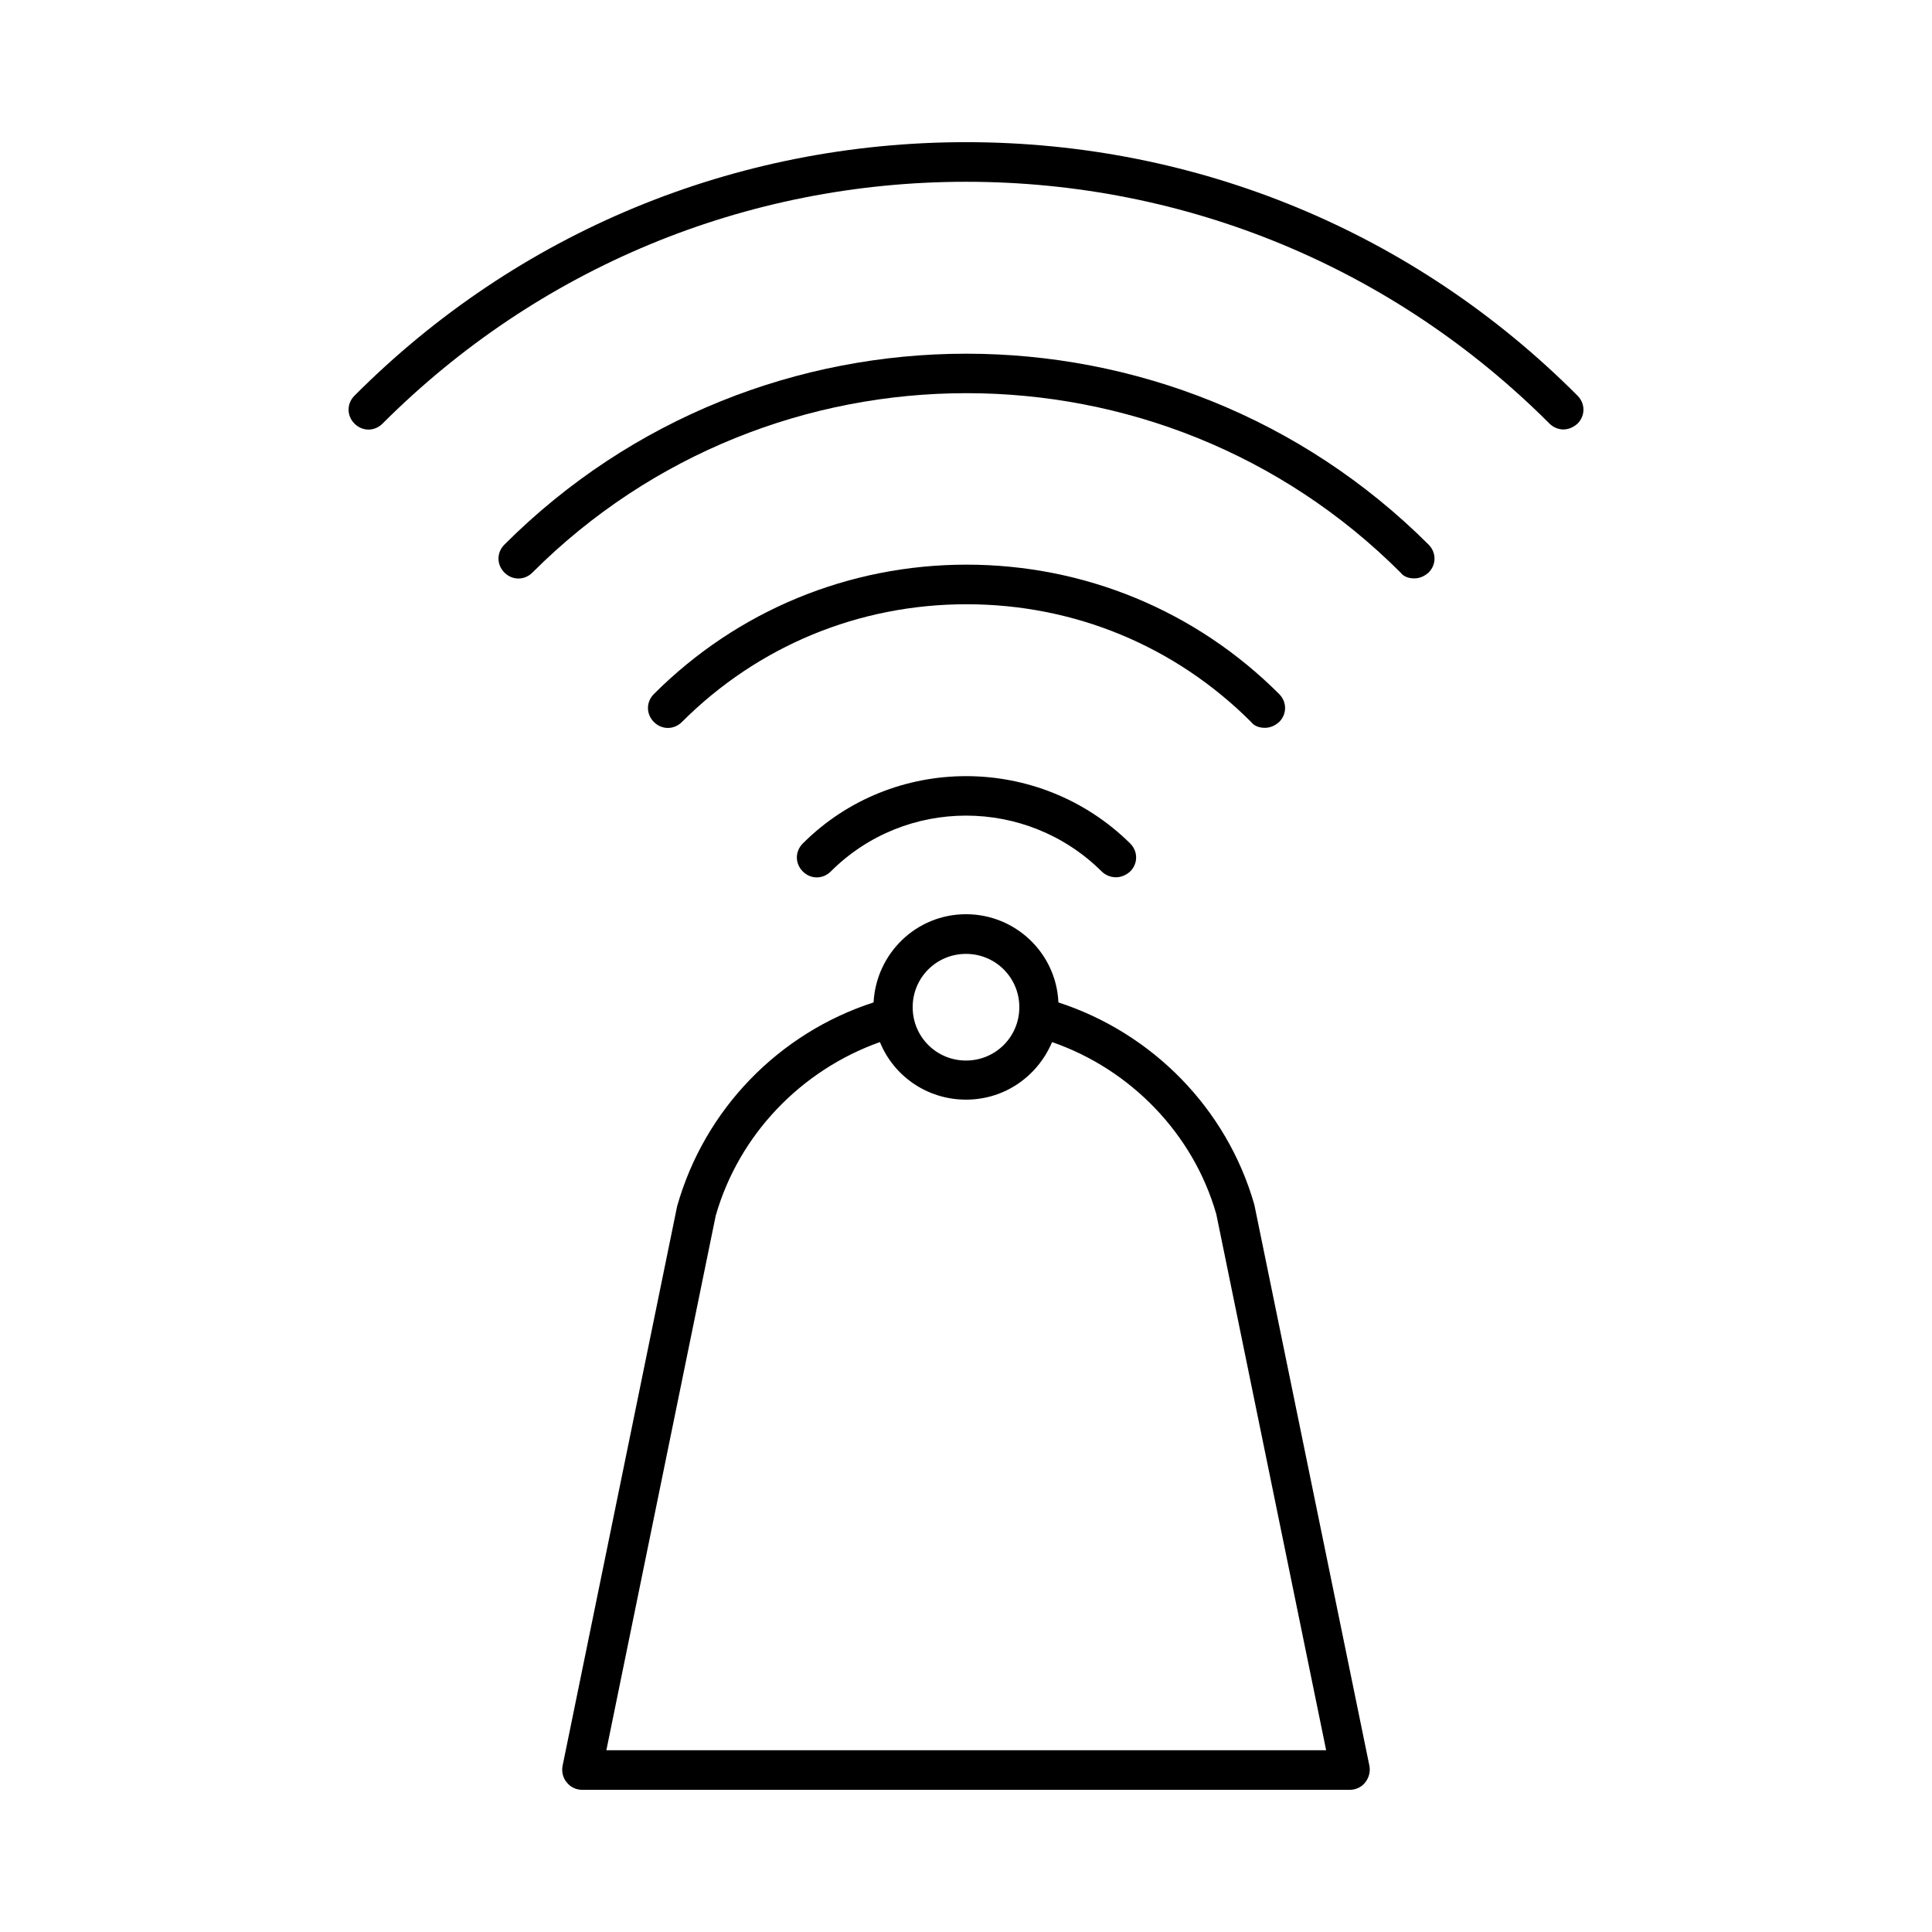
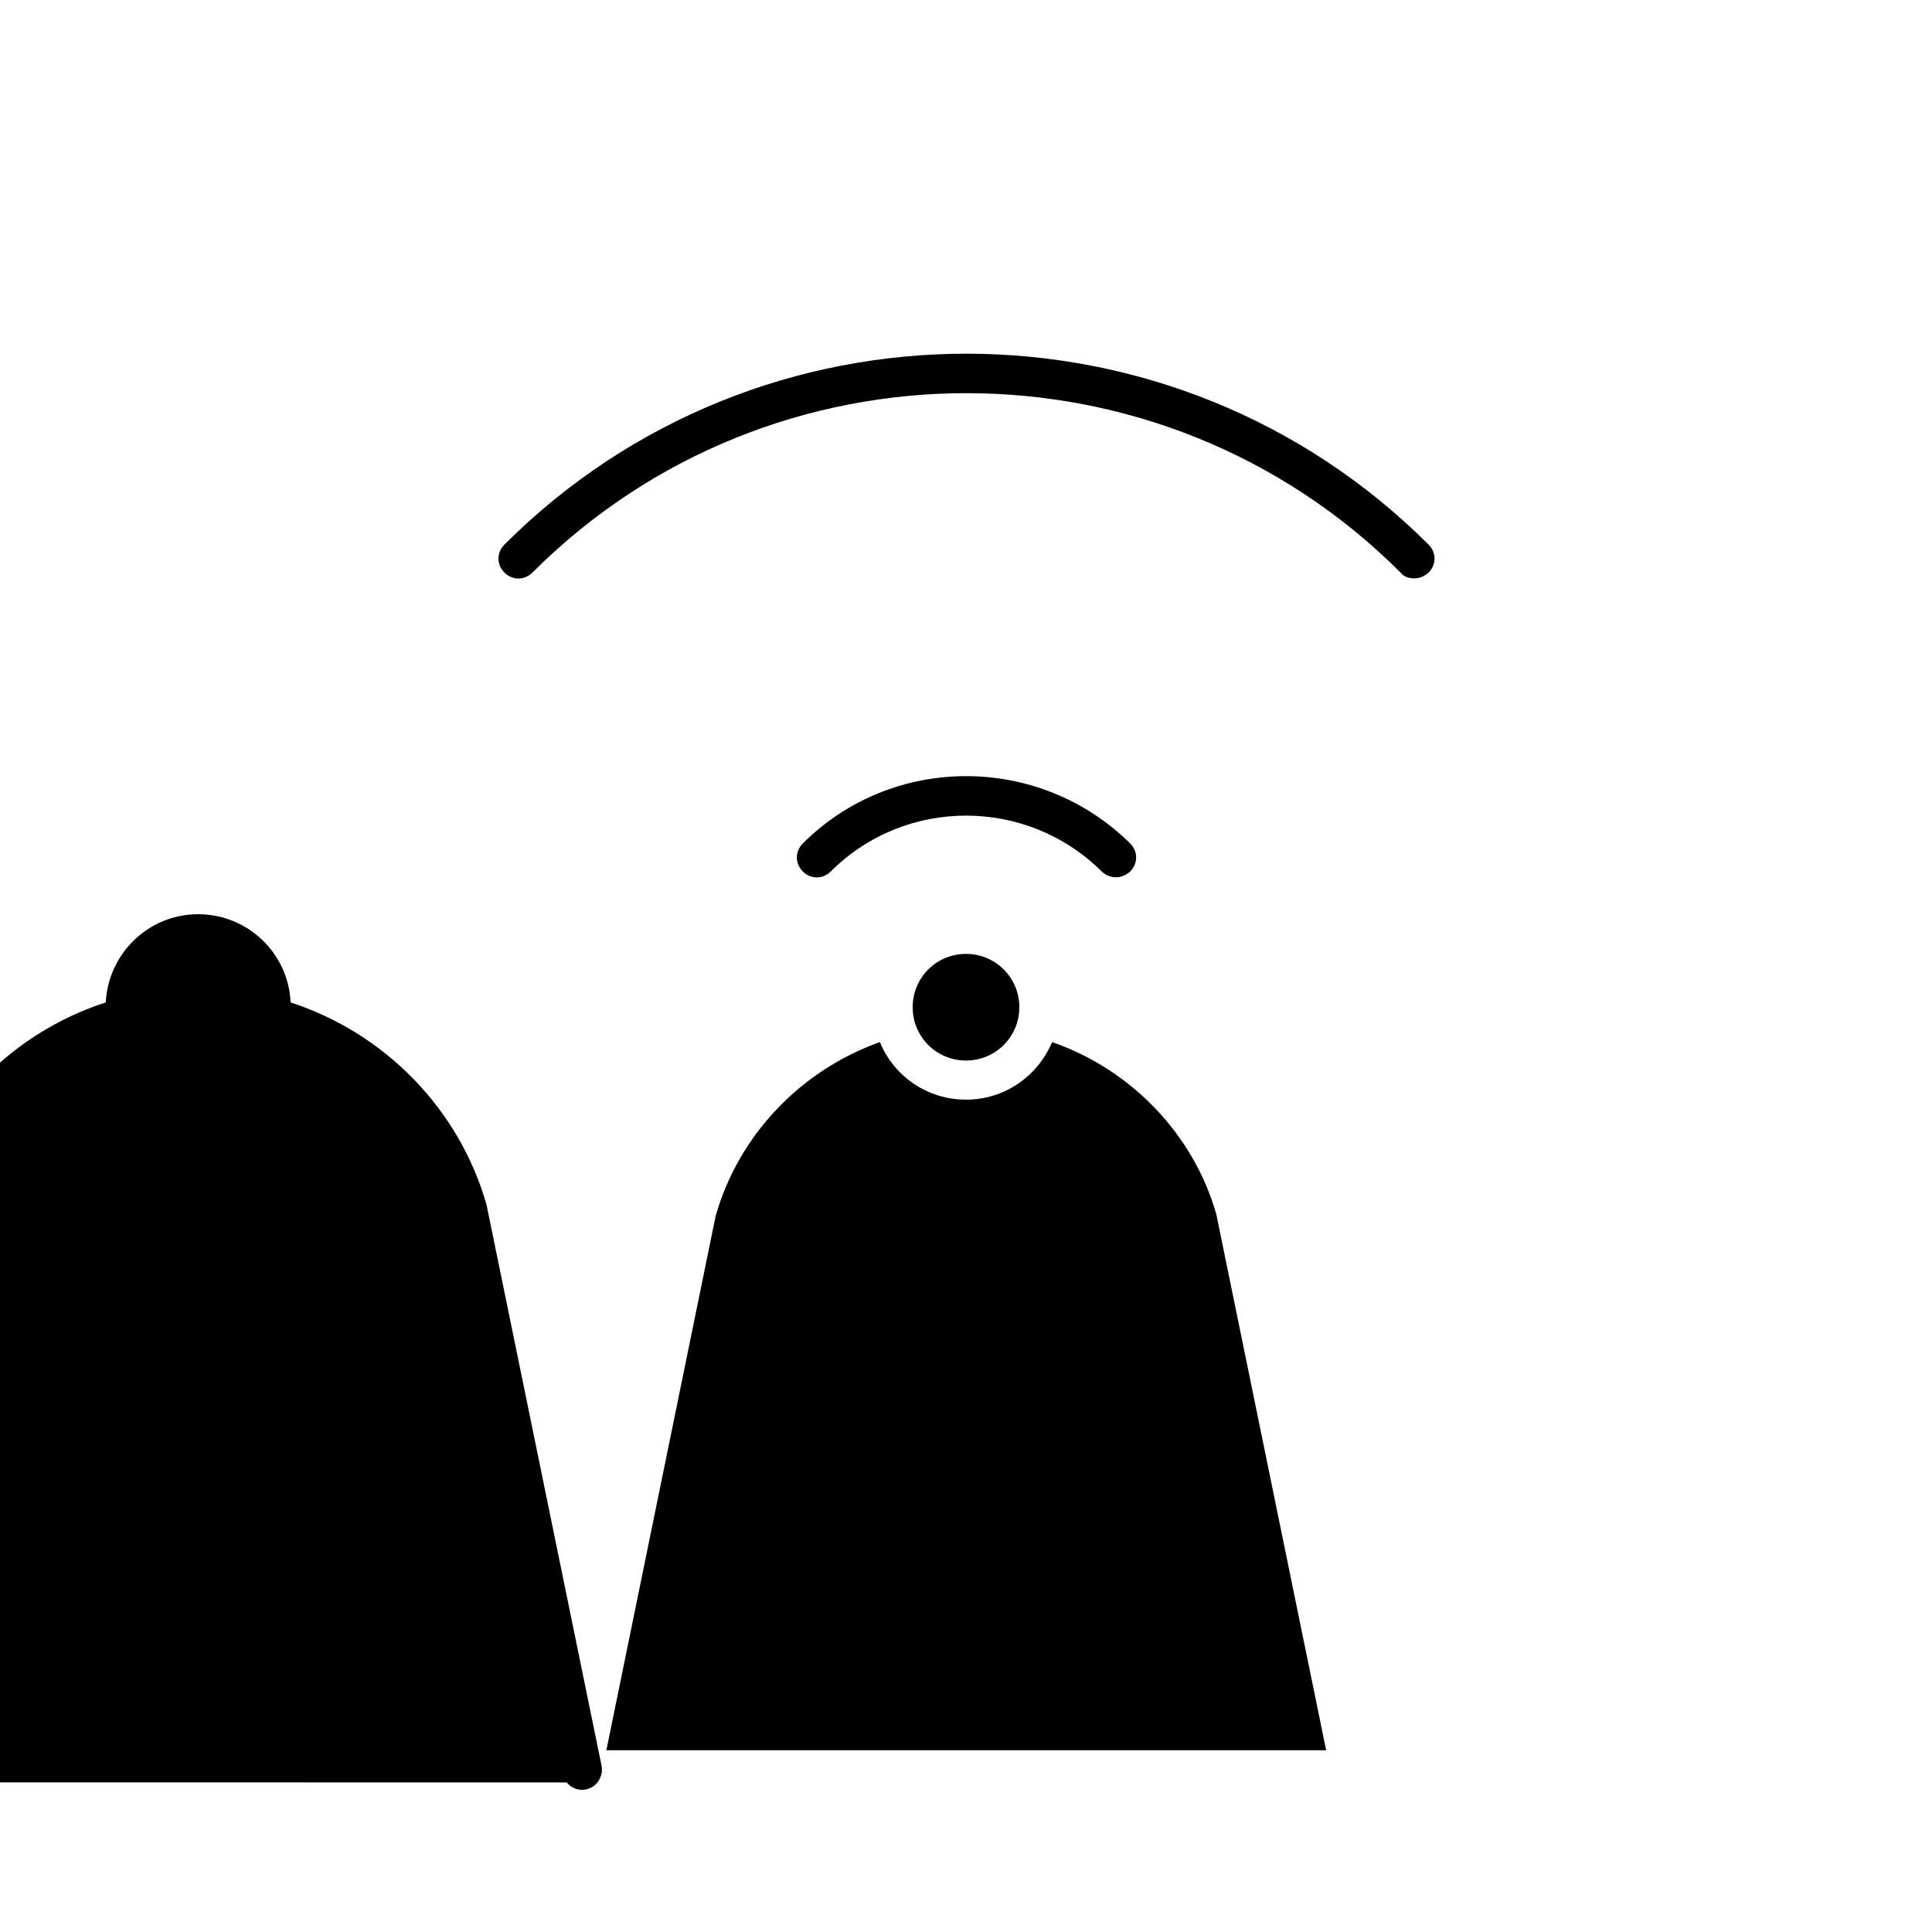
<svg xmlns="http://www.w3.org/2000/svg" fill="#000000" width="800px" height="800px" version="1.1" viewBox="144 144 512 512">
  <g>
-     <path d="m558.28 257.81c1.398 0 2.66-0.559 3.777-1.539 2.098-2.098 2.098-5.316 0-7.418-43.242-43.383-100.9-67.176-162.05-67.176-61.16 0-118.82 23.793-162.06 67.176-2.098 2.098-2.098 5.316 0 7.418 2.098 2.098 5.316 2.098 7.418 0 41.281-41.285 96.281-64.098 154.64-64.098s113.36 22.812 154.64 64.098c0.98 0.98 2.379 1.539 3.637 1.539z" />
    <path d="m518.81 297.28c1.398 0 2.66-0.559 3.777-1.539 2.098-2.098 2.098-5.316 0-7.418-67.594-67.453-177.45-67.453-244.91 0-2.098 2.098-2.098 5.316 0 7.418 2.098 2.098 5.316 2.098 7.418 0 63.395-63.395 166.68-63.395 230.07 0 0.84 1.121 2.238 1.539 3.637 1.539z" />
-     <path d="m479.21 336.88c1.398 0 2.66-0.559 3.777-1.539 2.098-2.098 2.098-5.316 0-7.418-22.113-22.113-51.641-34.285-82.848-34.285s-60.738 12.176-82.848 34.285c-2.098 2.098-2.098 5.316 0 7.418 2.098 2.098 5.316 2.098 7.418 0 20.152-20.152 46.883-31.207 75.43-31.207 28.551 0 55.277 11.055 75.43 31.207 0.844 1.117 2.242 1.539 3.641 1.539z" />
    <path d="m356.75 367.53c-2.098 2.098-2.098 5.316 0 7.418 2.098 2.098 5.316 2.098 7.418 0 19.734-19.734 51.922-19.734 71.793 0 0.98 0.98 2.379 1.539 3.777 1.539 1.398 0 2.66-0.559 3.777-1.539 2.098-2.098 2.098-5.316 0-7.418-24.07-23.793-62.973-23.793-86.766 0z" />
-     <path d="m294.2 616.36c0.98 1.258 2.519 1.961 4.059 1.961h203.48c1.539 0 3.078-0.699 4.059-1.961 0.98-1.258 1.398-2.801 1.121-4.34l-30.508-148.77c-7.277-25.469-27.012-45.484-51.922-53.602-0.559-13.016-11.336-23.371-24.492-23.371s-23.789 10.355-24.492 23.371c-25.051 8.117-44.781 28.27-52.059 54.02l-30.367 148.34c-0.281 1.547 0.137 3.227 1.117 4.344zm105.8-219.57c7.836 0 14.133 6.297 14.133 14.133 0 7.836-6.297 14.133-14.133 14.133s-14.133-6.297-14.133-14.133c-0.004-7.836 6.293-14.133 14.133-14.133zm-66.336 69.414c6.156-21.551 22.672-38.625 43.523-46.043 3.637 8.957 12.457 15.254 22.812 15.254s19.031-6.297 22.812-15.254c20.992 7.277 37.504 24.492 43.523 45.621l29.109 142.05h-190.75z" />
+     <path d="m294.2 616.36c0.98 1.258 2.519 1.961 4.059 1.961c1.539 0 3.078-0.699 4.059-1.961 0.98-1.258 1.398-2.801 1.121-4.34l-30.508-148.77c-7.277-25.469-27.012-45.484-51.922-53.602-0.559-13.016-11.336-23.371-24.492-23.371s-23.789 10.355-24.492 23.371c-25.051 8.117-44.781 28.27-52.059 54.02l-30.367 148.34c-0.281 1.547 0.137 3.227 1.117 4.344zm105.8-219.57c7.836 0 14.133 6.297 14.133 14.133 0 7.836-6.297 14.133-14.133 14.133s-14.133-6.297-14.133-14.133c-0.004-7.836 6.293-14.133 14.133-14.133zm-66.336 69.414c6.156-21.551 22.672-38.625 43.523-46.043 3.637 8.957 12.457 15.254 22.812 15.254s19.031-6.297 22.812-15.254c20.992 7.277 37.504 24.492 43.523 45.621l29.109 142.05h-190.75z" />
  </g>
</svg>